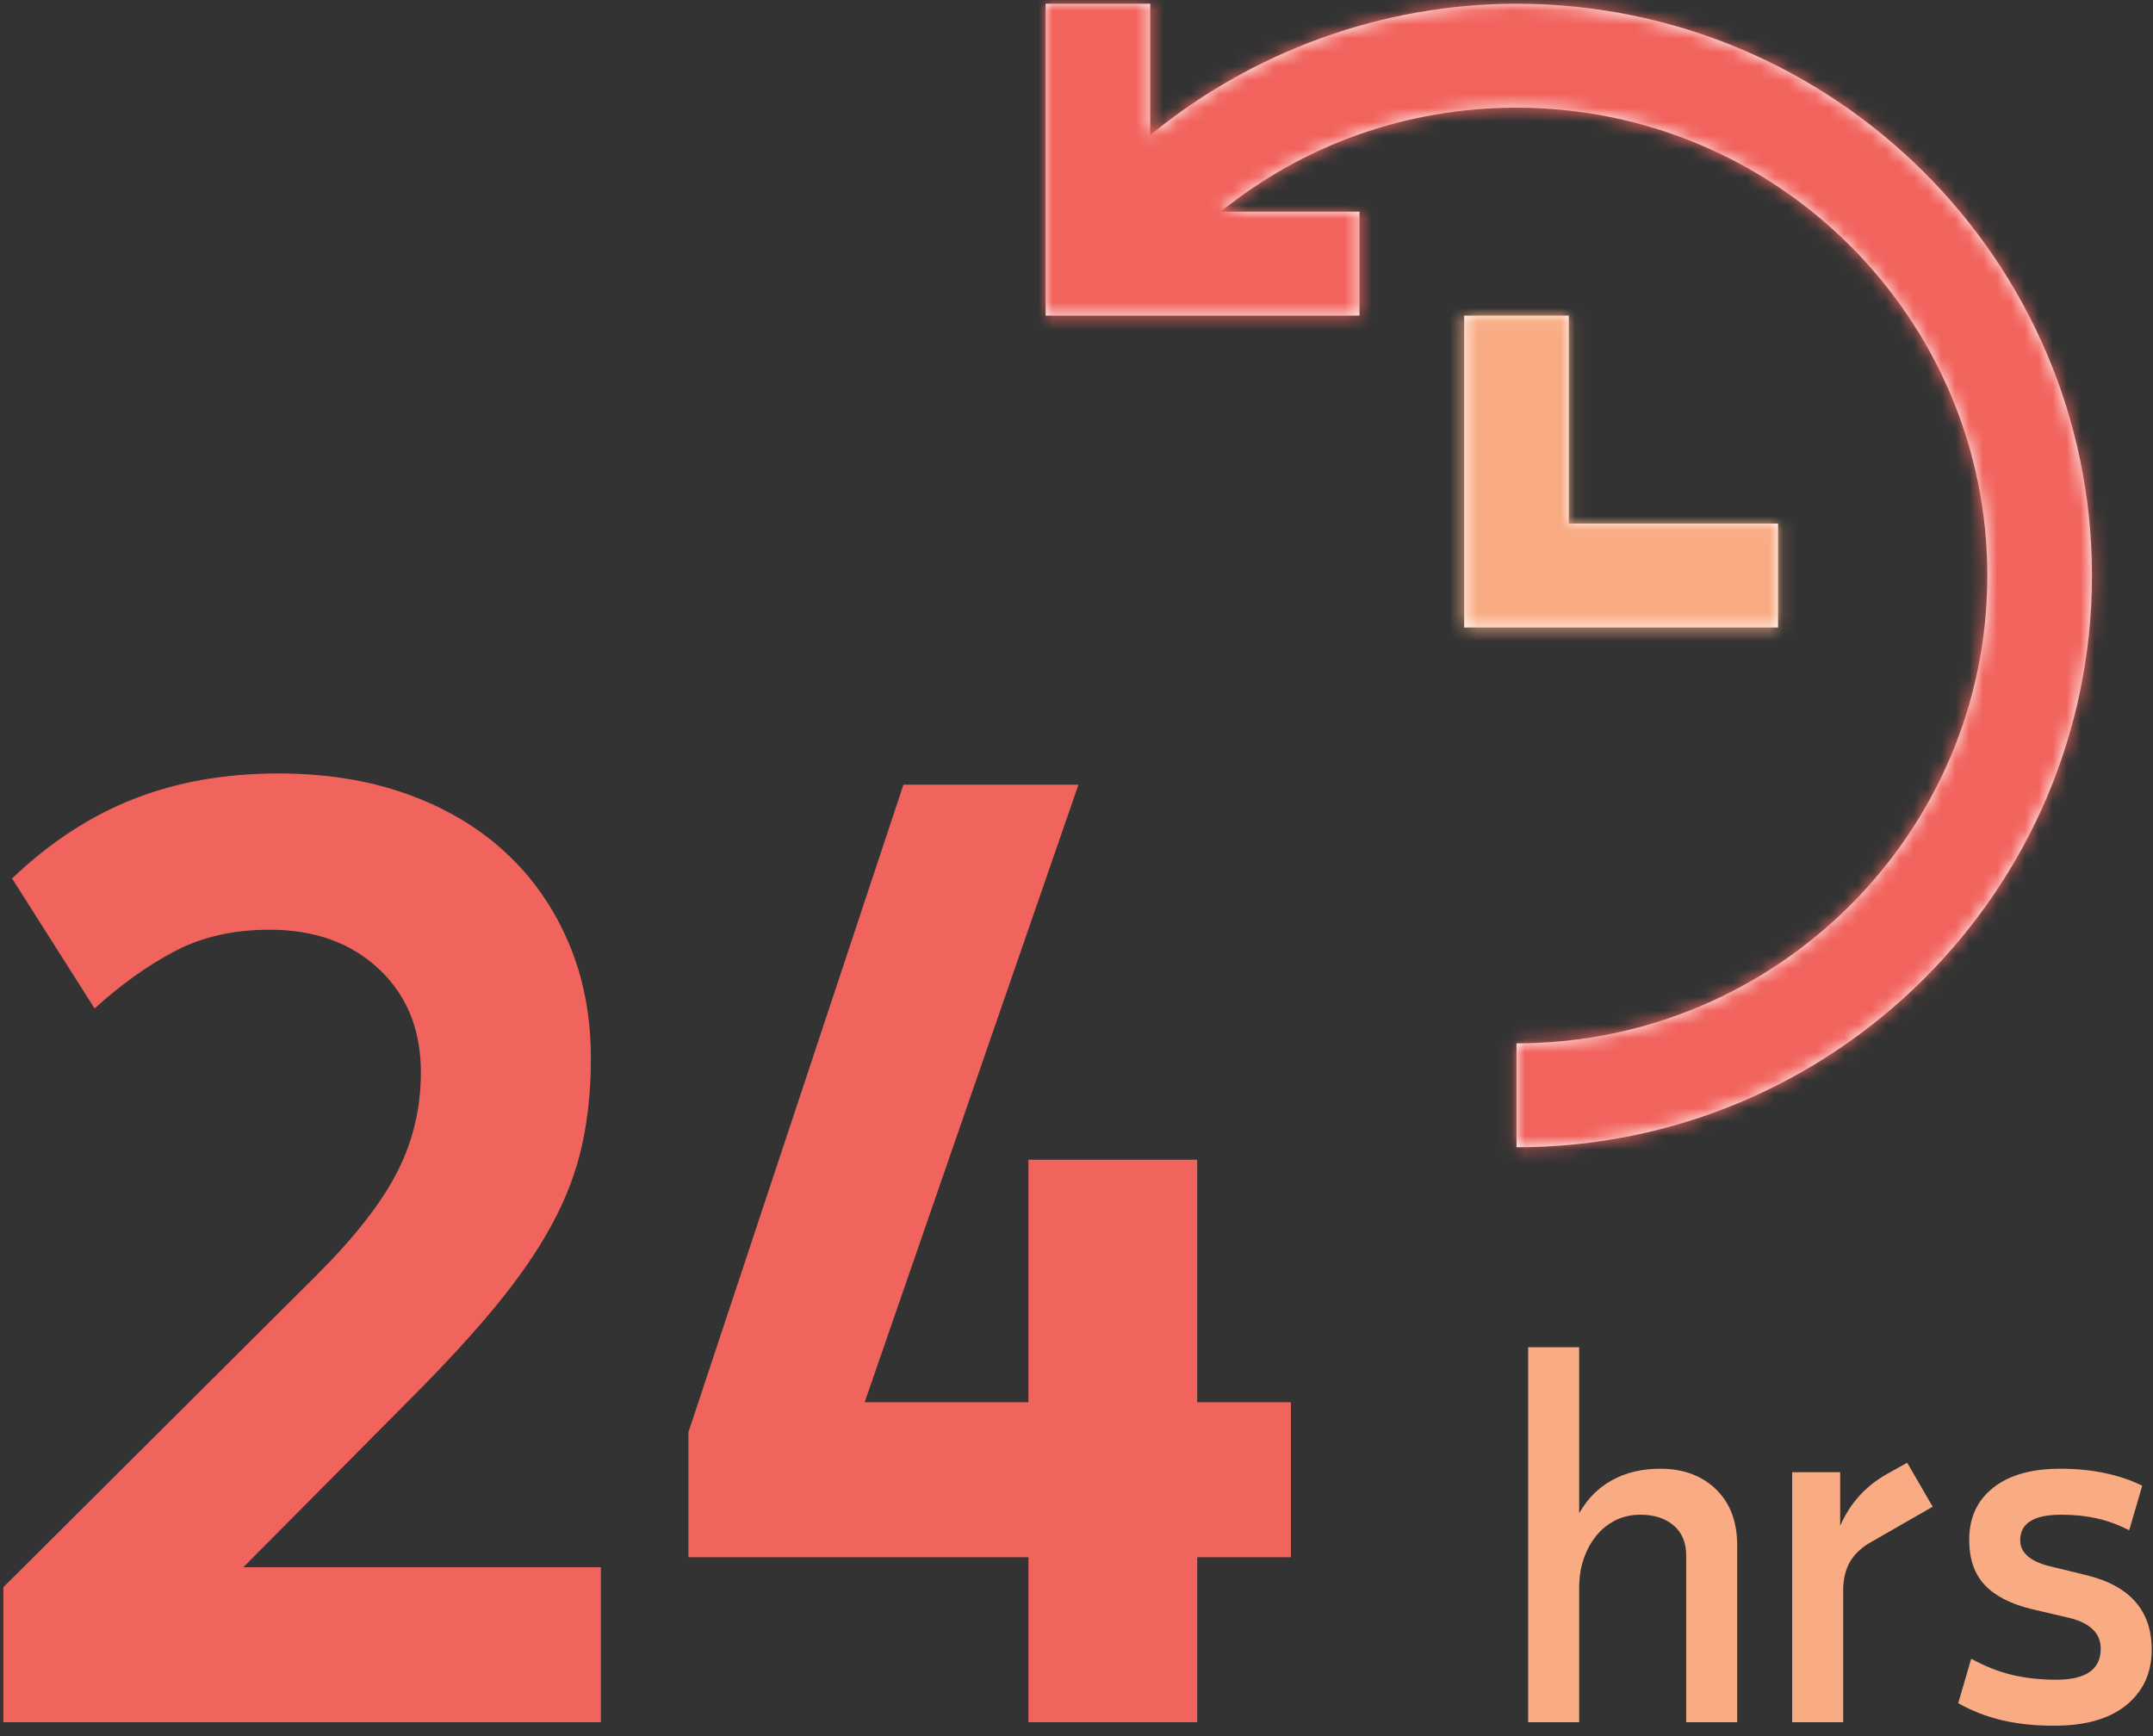
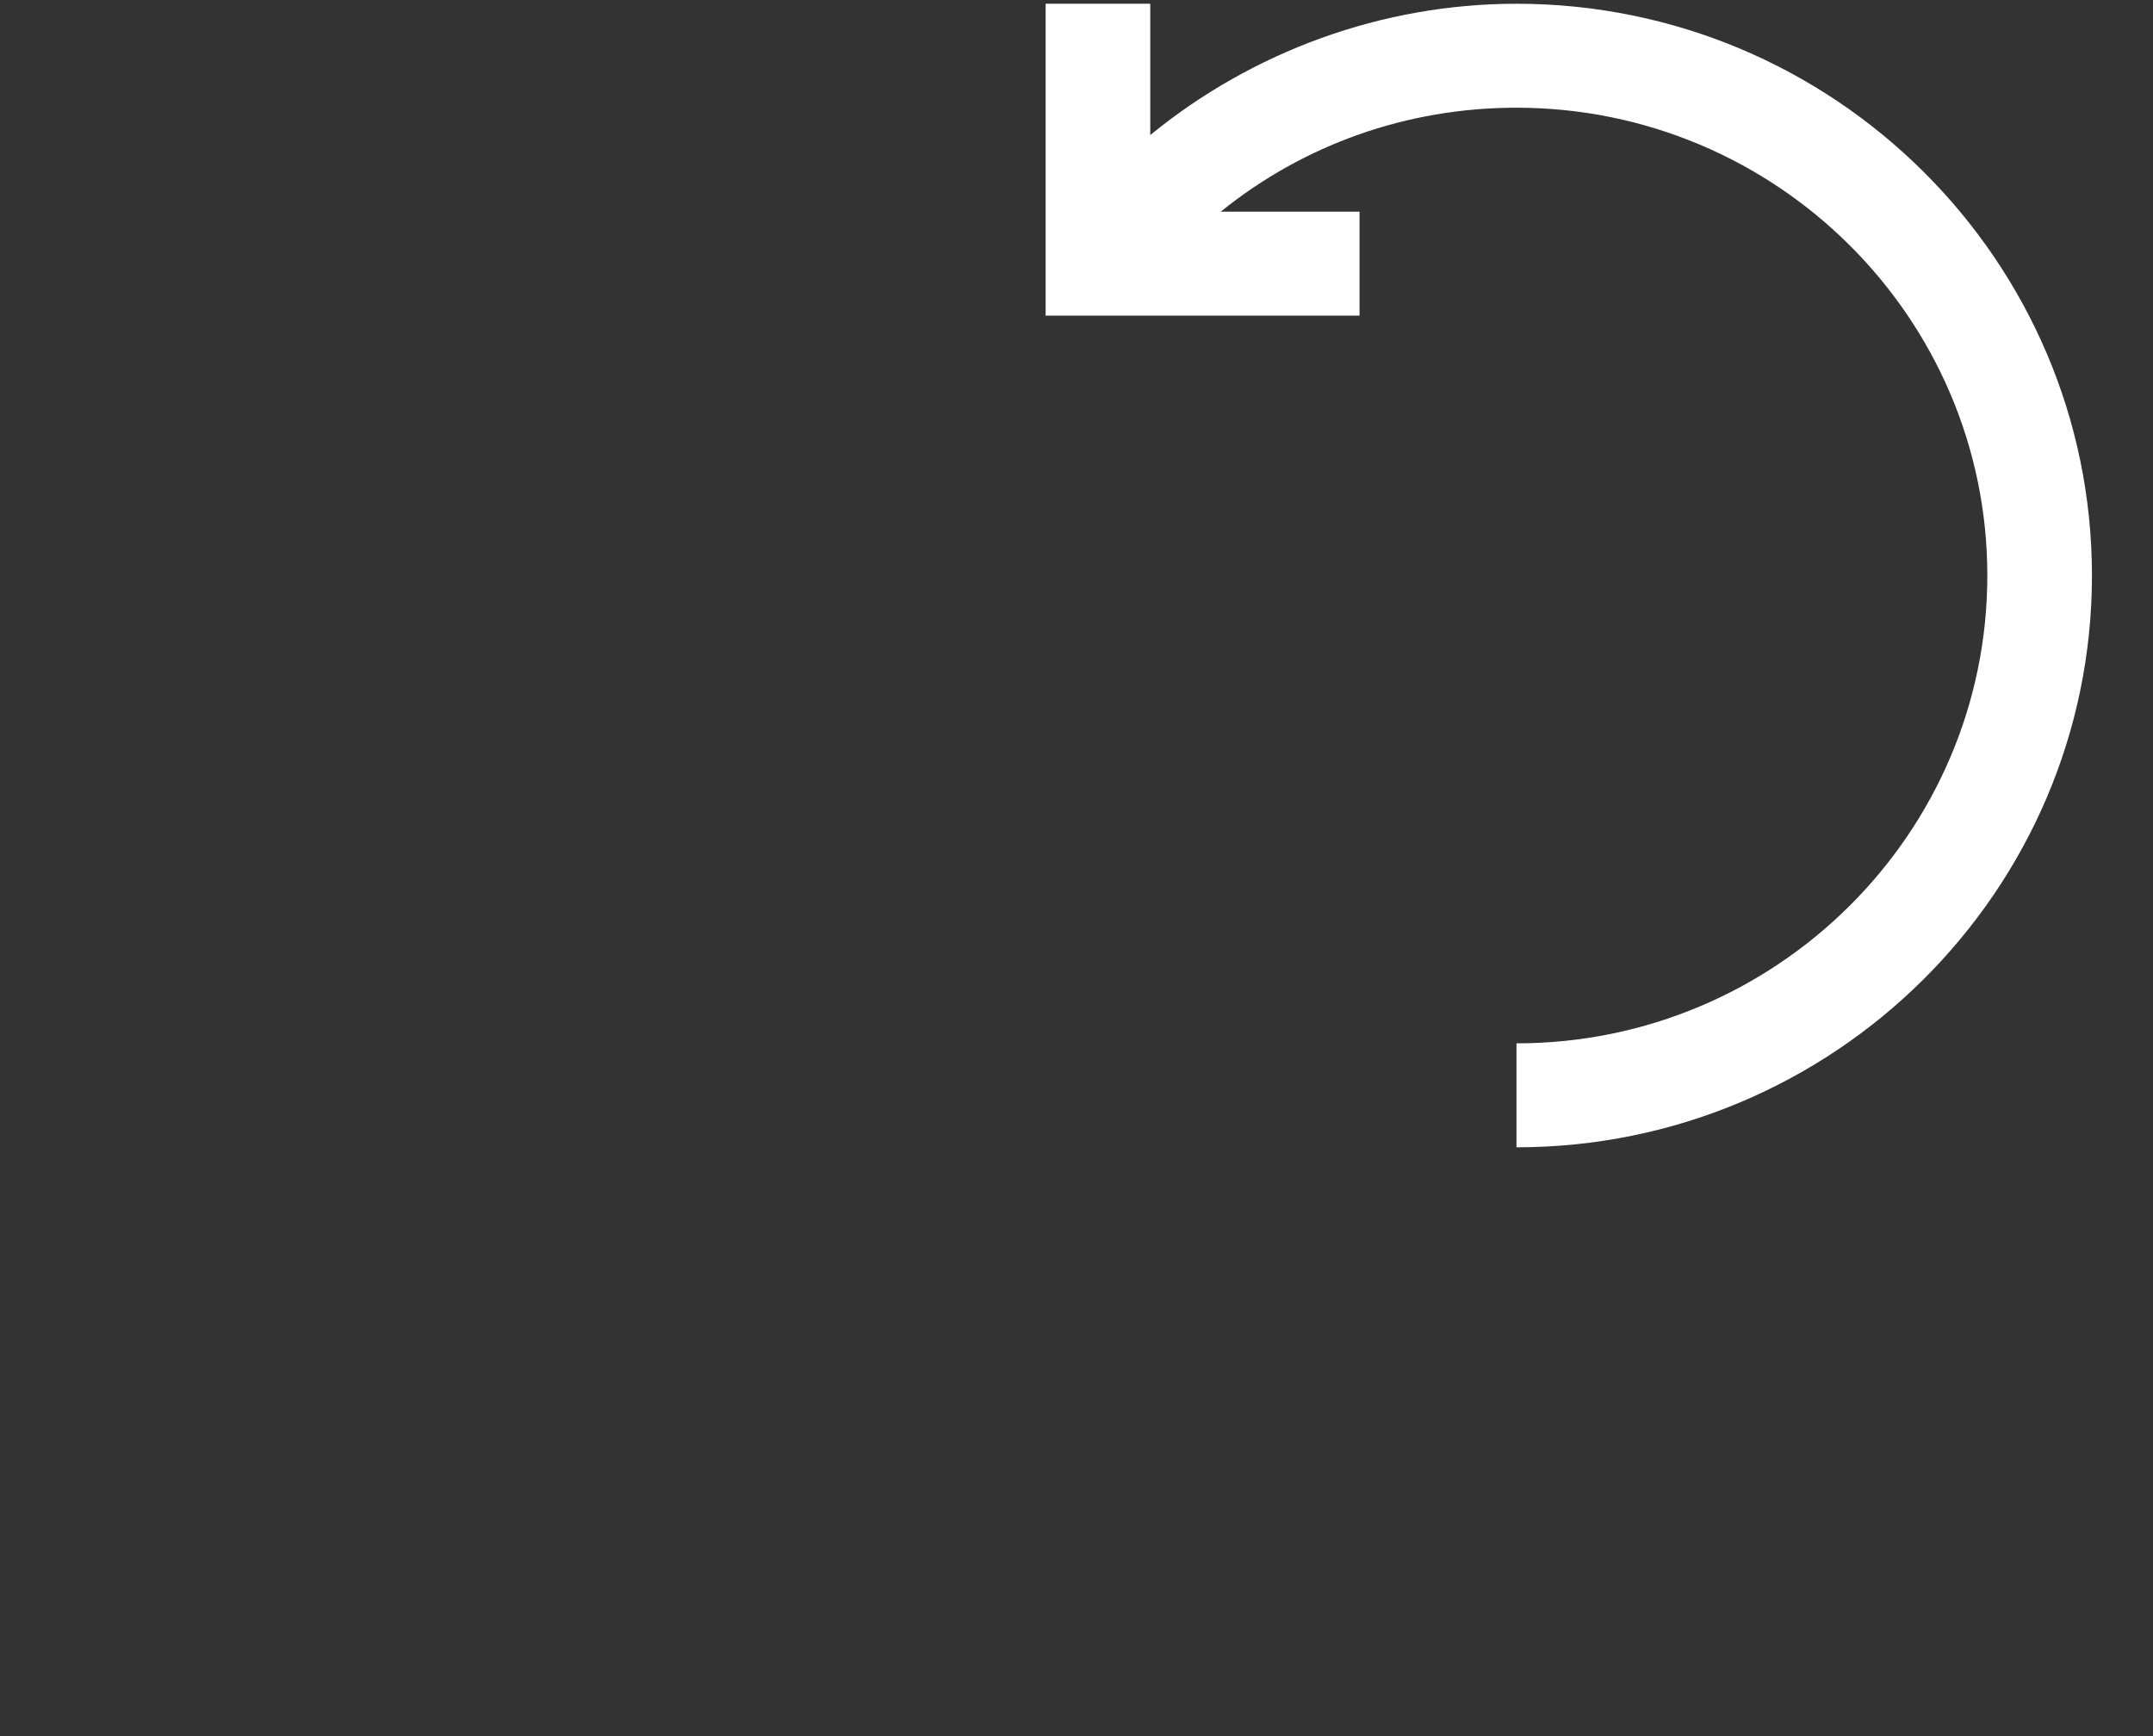
<svg xmlns="http://www.w3.org/2000/svg" xmlns:xlink="http://www.w3.org/1999/xlink" width="155px" height="125px" viewBox="0 0 155 125" version="1.1">
  <rect x="0" y="0" width="155" height="125" fill="#333333" stroke="none" />
  <title>Group</title>
  <desc>Created with Sketch.</desc>
  <defs>
    <path d="M33.898,0 C24.218,0 14.892,3.436 7.533,9.454 L7.533,0 L0,0 L0,22.455 L22.599,22.455 L22.599,14.97 L12.606,14.97 C18.557,10.165 25.973,7.485 33.898,7.485 C52.587,7.485 67.796,22.594 67.796,41.168 C67.796,59.742 52.587,74.851 33.898,74.851 L33.898,82.336 C56.741,82.336 75.328,63.866 75.328,41.168 C75.328,18.469 56.741,0 33.898,0" id="path-1" />
-     <polygon id="path-3" points="23.13 22.51 0.531 22.51 0.531 0.055 8.064 0.055 8.064 15.025 23.13 15.025" />
  </defs>
  <g id="Batch-2---Page-Assets" stroke="none" stroke-width="1" fill="none" fill-rule="evenodd">
    <g id="1.4.1.4-Print" transform="translate(-493, -845)">
      <g id="Group-2" transform="translate(63, 751)">
        <g id="Group" transform="translate(427, 75)">
-           <path d="M46.26,143 L3.24,143 L3.24,133.28 L25.83,110.78 C28.53,108.08 30.45,105.62 31.59,103.4 C32.73,101.18 33.3,98.78 33.3,96.2 C33.3,93.14 32.295,90.665 30.285,88.775 C28.275,86.885 25.65,85.94 22.41,85.94 C19.83,85.94 17.565,86.45 15.615,87.47 C13.665,88.49 11.73,89.87 9.81,91.61 L3.87,82.25 C6.57,79.67 9.48,77.765 12.6,76.535 C15.72,75.305 19.2,74.69 23.04,74.69 C26.46,74.69 29.55,75.185 32.31,76.175 C35.07,77.165 37.425,78.56 39.375,80.36 C41.325,82.16 42.84,84.32 43.92,86.84 C45,89.36 45.54,92.15 45.54,95.21 C45.54,97.43 45.33,99.5 44.91,101.42 C44.49,103.34 43.77,105.245 42.75,107.135 C41.73,109.025 40.38,110.99 38.7,113.03 C37.02,115.07 34.95,117.32 32.49,119.78 L20.52,131.84 L46.26,131.84 L46.26,143 Z M95.94,131.12 L89.19,131.12 L89.19,143 L77.04,143 L77.04,131.12 L52.56,131.12 L52.56,122.12 L68.04,75.5 L80.64,75.5 L65.25,119.96 L77.04,119.96 L77.04,102.5 L89.19,102.5 L89.19,119.96 L95.94,119.96 L95.94,131.12 Z" id="24" fill="#F1645D" />
-           <path d="M124.392,143 L124.392,130.976 C124.392,130.064 124.092,129.35 123.492,128.834 C122.892,128.318 122.088,128.06 121.08,128.06 C120.456,128.06 119.88,128.186 119.352,128.438 C118.824,128.69 118.362,129.05 117.966,129.518 C117.57,129.986 117.258,130.544 117.03,131.192 C116.802,131.84 116.688,132.548 116.688,133.316 L116.688,143 L113.016,143 L113.016,116 L116.688,116 L116.688,127.952 C117.288,126.896 118.086,126.098 119.082,125.558 C120.078,125.018 121.224,124.748 122.52,124.748 C124.176,124.748 125.514,125.24 126.534,126.224 C127.554,127.208 128.064,128.552 128.064,130.256 L128.064,143 L124.392,143 Z M142.14,127.484 L137.748,130.004 C137.052,130.388 136.536,130.862 136.2,131.426 C135.864,131.99 135.696,132.692 135.696,133.532 L135.696,143 L132.024,143 L132.024,125 L135.48,125 L135.48,128.852 C136.176,127.268 137.268,126.044 138.756,125.18 L140.304,124.316 L142.14,127.484 Z M150.888,143.252 C149.496,143.252 148.242,143.12 147.126,142.856 C146.01,142.592 144.96,142.184 143.976,141.632 L144.912,138.428 C145.92,138.98 146.91,139.37 147.882,139.598 C148.854,139.826 149.904,139.94 151.032,139.94 C153.168,139.94 154.236,139.196 154.236,137.708 C154.236,136.628 153.516,135.896 152.076,135.512 L149.304,134.864 C147.792,134.504 146.658,133.928 145.902,133.136 C145.146,132.344 144.768,131.252 144.768,129.86 C144.768,128.276 145.344,127.028 146.496,126.116 C147.648,125.204 149.256,124.748 151.32,124.748 C152.496,124.748 153.582,124.856 154.578,125.072 C155.574,125.288 156.456,125.588 157.224,125.972 L156.288,129.176 C155.472,128.768 154.68,128.48 153.912,128.312 C153.144,128.144 152.304,128.06 151.392,128.06 C149.424,128.06 148.44,128.672 148.44,129.896 C148.44,130.76 149.1,131.372 150.42,131.732 L153.228,132.416 C156.348,133.184 157.908,134.972 157.908,137.78 C157.908,139.436 157.302,140.762 156.09,141.758 C154.878,142.754 153.144,143.252 150.888,143.252 Z" id="hrs" fill="#F9AB83" />
          <g id="Iconography-/-time" transform="translate(52, 0)">
            <polygon id="Fill-1" points="0 120 120 120 120 0 0 0" />
            <g id="Color-1" stroke-width="1" fill-rule="evenodd" transform="translate(26.277, 19.27)">
              <mask id="mask-2" fill="white">
                <use xlink:href="#path-1" />
              </mask>
              <use id="Mask" fill="#FFFFFF" xlink:href="#path-1" />
              <g id="Color-/-F2635D_rose" mask="url(#mask-2)" fill="#F2635D">
                <g transform="translate(-26.277, -19.27)" id="Rectangle">
-                   <rect x="0" y="0" width="120" height="120" />
-                 </g>
+                   </g>
              </g>
            </g>
            <g id="Color-2" stroke-width="1" fill-rule="evenodd" transform="translate(55.877, 41.67)">
              <mask id="mask-4" fill="white">
                <use xlink:href="#path-3" />
              </mask>
              <use id="Mask" fill="#FFFFFF" xlink:href="#path-3" />
              <g id="Color-/-F9AC84_sand" mask="url(#mask-4)" fill="#F9AC84">
                <g transform="translate(-55.877, -41.67)" id="Rectangle">
-                   <rect x="0" y="0" width="120" height="120" />
-                 </g>
+                   </g>
              </g>
            </g>
          </g>
        </g>
      </g>
    </g>
  </g>
</svg>